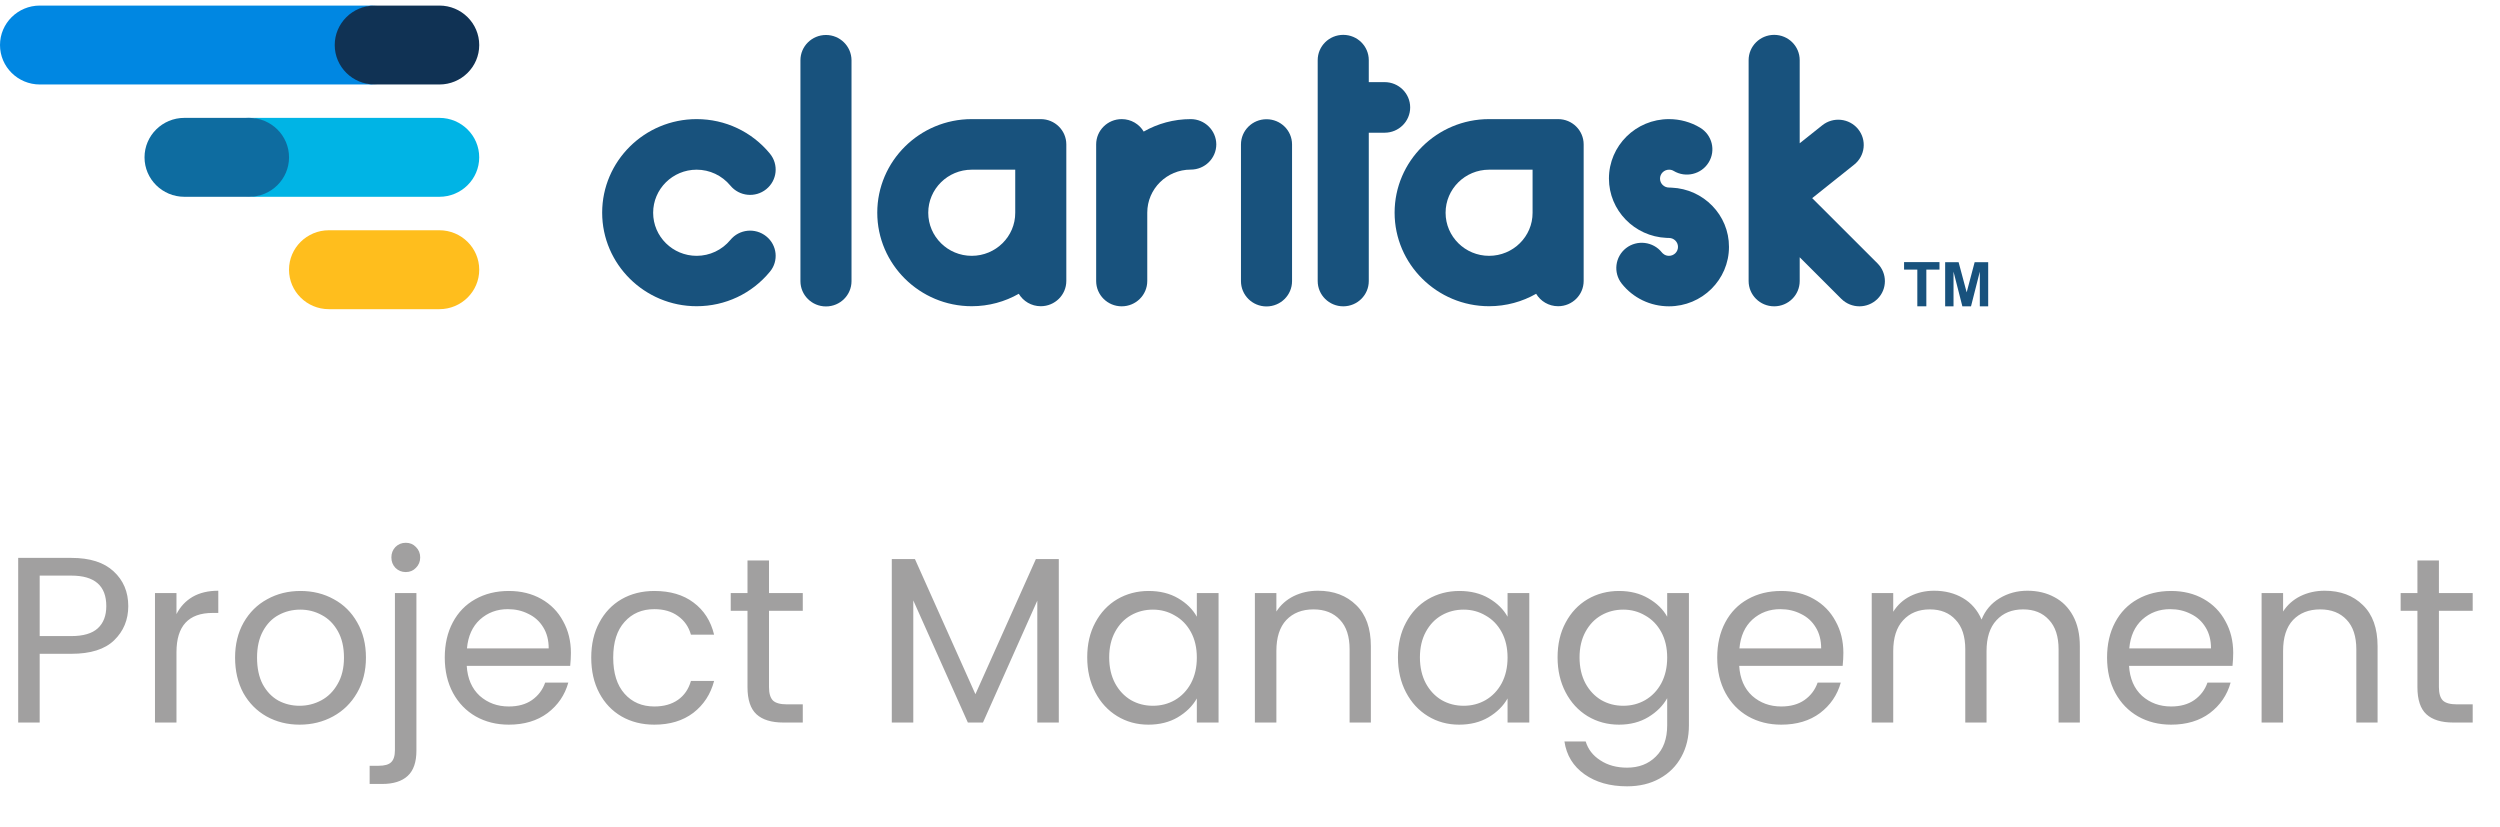
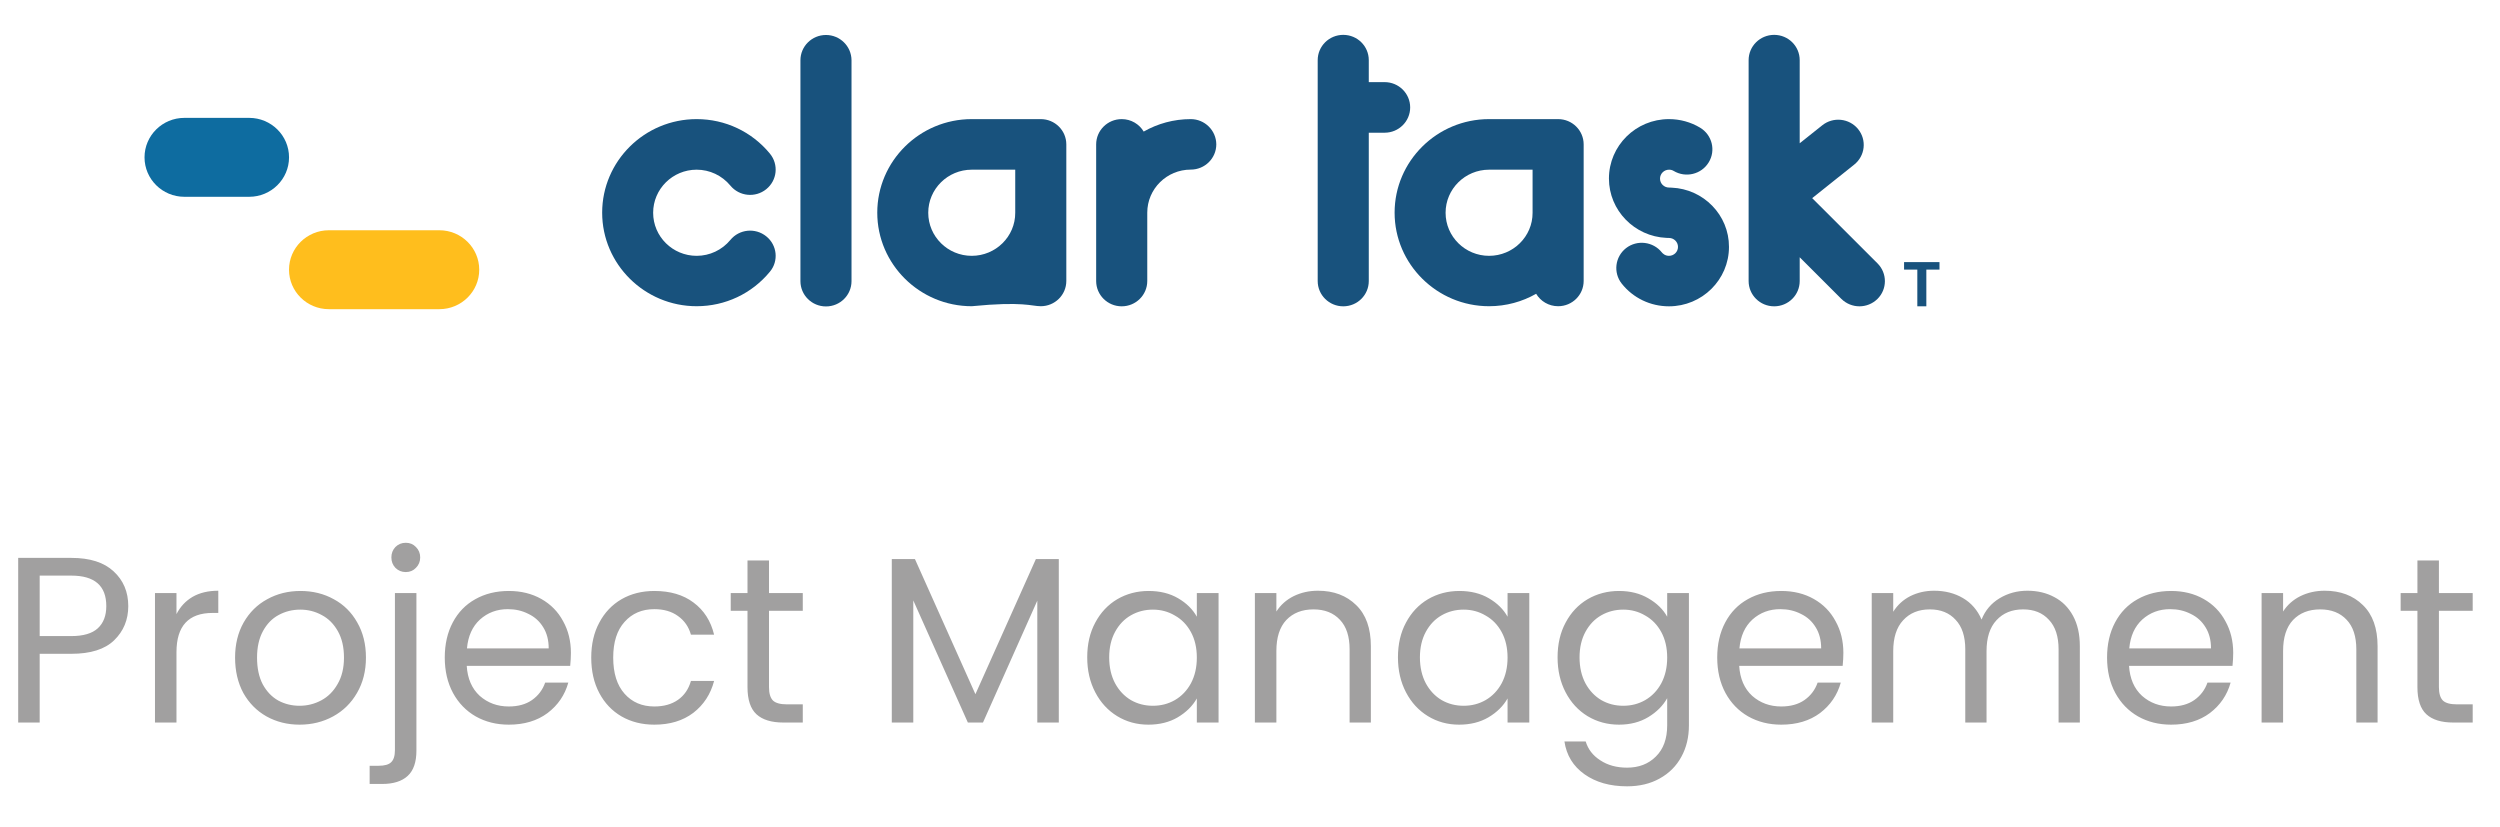
<svg xmlns="http://www.w3.org/2000/svg" width="127" height="42" viewBox="0 0 127 42" fill="none">
  <path d="M60.49 6.051C59.622 6.051 58.803 6.283 58.1 6.684C57.876 6.307 57.461 6.051 56.983 6.051C56.266 6.051 55.685 6.626 55.685 7.336V14.276C55.685 14.986 56.266 15.561 56.983 15.561C57.7 15.561 58.281 14.986 58.281 14.276V10.804C58.281 9.596 59.271 8.616 60.49 8.616C61.207 8.616 61.788 8.041 61.788 7.331C61.783 6.626 61.202 6.051 60.49 6.051Z" fill="#18527D" />
-   <path d="M64.338 6.057C63.621 6.057 63.041 6.631 63.041 7.341V14.282C63.041 14.992 63.621 15.567 64.338 15.567C65.055 15.567 65.636 14.992 65.636 14.282V7.337C65.636 6.627 65.055 6.057 64.338 6.057Z" fill="#18527D" />
  <path d="M41.96 1.777C41.243 1.777 40.662 2.352 40.662 3.062V14.282C40.662 14.992 41.243 15.567 41.96 15.567C42.677 15.567 43.257 14.992 43.257 14.282V3.057C43.252 2.352 42.672 1.777 41.96 1.777Z" fill="#18527D" />
  <path d="M71.637 5.457C71.637 4.747 71.056 4.172 70.339 4.172H69.534V3.056C69.534 2.346 68.954 1.771 68.237 1.771C67.52 1.771 66.939 2.346 66.939 3.056V14.277C66.939 14.987 67.52 15.561 68.237 15.561C68.954 15.561 69.534 14.987 69.534 14.277V6.742H70.339C71.056 6.742 71.637 6.167 71.637 5.457Z" fill="#18527D" />
  <path d="M95.376 13.378L92.059 10.065L94.196 8.36C94.752 7.915 94.84 7.109 94.391 6.558C93.942 6.007 93.127 5.921 92.571 6.365L91.425 7.278V3.056C91.425 2.346 90.845 1.771 90.128 1.771C89.41 1.771 88.83 2.346 88.83 3.056V14.277C88.83 14.987 89.41 15.561 90.128 15.561C90.845 15.561 91.425 14.987 91.425 14.277V13.069L93.537 15.18C93.791 15.431 94.123 15.561 94.459 15.561C94.791 15.561 95.118 15.436 95.371 15.19C95.879 14.692 95.879 13.88 95.376 13.378Z" fill="#18527D" />
  <path d="M84.92 9.533C84.876 9.528 84.832 9.528 84.788 9.528C84.534 9.528 84.329 9.326 84.329 9.074C84.329 8.823 84.534 8.62 84.788 8.62C84.871 8.62 84.954 8.64 85.022 8.683C85.632 9.05 86.432 8.857 86.802 8.248C87.173 7.645 86.978 6.853 86.363 6.485C85.89 6.201 85.344 6.051 84.783 6.051C83.1 6.051 81.734 7.403 81.734 9.07C81.734 10.688 83.032 12.011 84.651 12.084C84.695 12.088 84.739 12.088 84.783 12.088C85.037 12.088 85.242 12.291 85.242 12.542C85.242 12.794 85.037 12.996 84.783 12.996C84.583 12.996 84.466 12.876 84.422 12.823C83.978 12.267 83.164 12.171 82.603 12.605C82.042 13.045 81.944 13.851 82.383 14.407C82.964 15.141 83.842 15.561 84.783 15.561C86.466 15.561 87.832 14.209 87.832 12.542C87.837 10.924 86.539 9.601 84.92 9.533Z" fill="#18527D" />
  <path d="M38.926 12.006C38.37 11.557 37.555 11.639 37.102 12.19C36.677 12.702 36.053 12.996 35.39 12.996C34.17 12.996 33.18 12.016 33.18 10.808C33.18 9.601 34.17 8.62 35.39 8.62C36.053 8.62 36.677 8.915 37.102 9.427C37.555 9.978 38.37 10.06 38.926 9.611C39.482 9.161 39.565 8.355 39.111 7.804C38.194 6.688 36.838 6.051 35.39 6.051C32.741 6.051 30.59 8.186 30.59 10.804C30.59 13.421 32.746 15.556 35.39 15.556C36.838 15.556 38.194 14.919 39.111 13.803C39.565 13.262 39.482 12.451 38.926 12.006Z" fill="#18527D" />
-   <path d="M52.871 6.051H49.364C46.716 6.051 44.565 8.186 44.565 10.804C44.565 13.421 46.72 15.556 49.364 15.556C50.233 15.556 51.052 15.325 51.754 14.924C51.979 15.3 52.393 15.556 52.871 15.556C53.588 15.556 54.169 14.982 54.169 14.272V10.799V7.336C54.169 6.626 53.588 6.051 52.871 6.051ZM49.364 12.996C48.145 12.996 47.155 12.016 47.155 10.808C47.155 9.601 48.145 8.62 49.364 8.62H51.574V10.808C51.579 12.016 50.584 12.996 49.364 12.996Z" fill="#18527D" />
+   <path d="M52.871 6.051H49.364C46.716 6.051 44.565 8.186 44.565 10.804C44.565 13.421 46.72 15.556 49.364 15.556C51.979 15.3 52.393 15.556 52.871 15.556C53.588 15.556 54.169 14.982 54.169 14.272V10.799V7.336C54.169 6.626 53.588 6.051 52.871 6.051ZM49.364 12.996C48.145 12.996 47.155 12.016 47.155 10.808C47.155 9.601 48.145 8.62 49.364 8.62H51.574V10.808C51.579 12.016 50.584 12.996 49.364 12.996Z" fill="#18527D" />
  <path d="M79.153 6.051H75.645C72.997 6.051 70.846 8.186 70.846 10.804C70.846 13.421 73.002 15.556 75.645 15.556C76.514 15.556 77.333 15.325 78.036 14.924C78.26 15.3 78.675 15.556 79.153 15.556C79.87 15.556 80.45 14.982 80.45 14.272V10.799V7.336C80.45 6.626 79.87 6.051 79.153 6.051ZM75.645 12.996C74.426 12.996 73.436 12.016 73.436 10.808C73.436 9.601 74.426 8.62 75.645 8.62H77.855V10.808C77.86 12.016 76.865 12.996 75.645 12.996Z" fill="#18527D" />
-   <path d="M22.32 5.988H12.477C13.691 5.988 14.628 6.887 14.628 7.993C14.628 9.099 13.716 9.997 12.477 9.997H22.32C23.437 9.997 24.344 9.099 24.344 7.993C24.344 6.887 23.437 5.988 22.32 5.988Z" fill="#00B4E5" />
  <path d="M22.32 15.706H16.706C15.589 15.706 14.682 14.808 14.682 13.702C14.682 12.596 15.589 11.697 16.706 11.697H22.32C23.437 11.697 24.345 12.596 24.345 13.702C24.345 14.808 23.437 15.706 22.32 15.706Z" fill="#FFBE1D" />
-   <path d="M17.058 2.288C17.058 1.182 17.941 0.283 19.209 0.283H2.024C0.907 0.283 0 1.182 0 2.288C0 3.394 0.907 4.292 2.024 4.292H19.204C17.965 4.292 17.058 3.394 17.058 2.288Z" fill="#0087E2" />
-   <path d="M22.321 4.292H19.028C17.911 4.292 17.004 3.394 17.004 2.288C17.004 1.182 17.911 0.283 19.028 0.283H22.321C23.438 0.283 24.345 1.182 24.345 2.288C24.345 3.394 23.438 4.292 22.321 4.292Z" fill="#103254" />
  <path d="M12.659 9.997H9.366C8.249 9.997 7.342 9.099 7.342 7.993C7.342 6.887 8.249 5.988 9.366 5.988H12.659C13.776 5.988 14.683 6.887 14.683 7.993C14.683 9.099 13.776 9.997 12.659 9.997Z" fill="#0E6CA0" />
  <path d="M97.4 15.56V13.696H96.727V13.315H98.526V13.696H97.858V15.56H97.4Z" fill="#18527D" />
-   <path d="M98.814 15.562V13.32H99.497L99.907 14.851L100.312 13.32H101V15.562H100.575V13.799L100.127 15.562H99.688L99.239 13.799V15.562H98.814Z" fill="#18527D" />
  <path d="M6.516 30.789C6.516 31.485 6.276 32.065 5.796 32.529C5.324 32.985 4.6 33.213 3.624 33.213H2.016V36.705H0.924V28.341H3.624C4.568 28.341 5.284 28.569 5.772 29.025C6.268 29.481 6.516 30.069 6.516 30.789ZM3.624 32.313C4.232 32.313 4.68 32.181 4.968 31.917C5.256 31.653 5.4 31.277 5.4 30.789C5.4 29.757 4.808 29.241 3.624 29.241H2.016V32.313H3.624ZM8.965 31.197C9.157 30.821 9.429 30.529 9.781 30.321C10.141 30.113 10.577 30.009 11.089 30.009V31.137H10.801C9.577 31.137 8.965 31.801 8.965 33.129V36.705H7.873V30.129H8.965V31.197ZM15.218 36.813C14.602 36.813 14.042 36.673 13.538 36.393C13.042 36.113 12.65 35.717 12.362 35.205C12.082 34.685 11.942 34.085 11.942 33.405C11.942 32.733 12.086 32.141 12.374 31.629C12.67 31.109 13.07 30.713 13.574 30.441C14.078 30.161 14.642 30.021 15.266 30.021C15.89 30.021 16.454 30.161 16.958 30.441C17.462 30.713 17.858 31.105 18.146 31.617C18.442 32.129 18.59 32.725 18.59 33.405C18.59 34.085 18.438 34.685 18.134 35.205C17.838 35.717 17.434 36.113 16.922 36.393C16.41 36.673 15.842 36.813 15.218 36.813ZM15.218 35.853C15.61 35.853 15.978 35.761 16.322 35.577C16.666 35.393 16.942 35.117 17.15 34.749C17.366 34.381 17.474 33.933 17.474 33.405C17.474 32.877 17.37 32.429 17.162 32.061C16.954 31.693 16.682 31.421 16.346 31.245C16.01 31.061 15.646 30.969 15.254 30.969C14.854 30.969 14.486 31.061 14.15 31.245C13.822 31.421 13.558 31.693 13.358 32.061C13.158 32.429 13.058 32.877 13.058 33.405C13.058 33.941 13.154 34.393 13.346 34.761C13.546 35.129 13.81 35.405 14.138 35.589C14.466 35.765 14.826 35.853 15.218 35.853ZM20.614 29.061C20.406 29.061 20.23 28.989 20.086 28.845C19.95 28.701 19.882 28.525 19.882 28.317C19.882 28.109 19.95 27.933 20.086 27.789C20.23 27.645 20.406 27.573 20.614 27.573C20.822 27.573 20.994 27.645 21.13 27.789C21.274 27.933 21.346 28.109 21.346 28.317C21.346 28.525 21.274 28.701 21.13 28.845C20.994 28.989 20.822 29.061 20.614 29.061ZM21.154 38.133C21.154 38.717 21.006 39.145 20.71 39.417C20.414 39.689 19.982 39.825 19.414 39.825H18.778V38.901H19.234C19.538 38.901 19.75 38.841 19.87 38.721C19.998 38.601 20.062 38.397 20.062 38.109V30.129H21.154V38.133ZM29.002 33.165C29.002 33.373 28.99 33.593 28.966 33.825H23.71C23.75 34.473 23.97 34.981 24.37 35.349C24.778 35.709 25.27 35.889 25.846 35.889C26.318 35.889 26.71 35.781 27.022 35.565C27.342 35.341 27.566 35.045 27.694 34.677H28.87C28.694 35.309 28.342 35.825 27.814 36.225C27.286 36.617 26.63 36.813 25.846 36.813C25.222 36.813 24.662 36.673 24.166 36.393C23.678 36.113 23.294 35.717 23.014 35.205C22.734 34.685 22.594 34.085 22.594 33.405C22.594 32.725 22.73 32.129 23.002 31.617C23.274 31.105 23.654 30.713 24.142 30.441C24.638 30.161 25.206 30.021 25.846 30.021C26.47 30.021 27.022 30.157 27.502 30.429C27.982 30.701 28.35 31.077 28.606 31.557C28.87 32.029 29.002 32.565 29.002 33.165ZM27.874 32.937C27.874 32.521 27.782 32.165 27.598 31.869C27.414 31.565 27.162 31.337 26.842 31.185C26.53 31.025 26.182 30.945 25.798 30.945C25.246 30.945 24.774 31.121 24.382 31.473C23.998 31.825 23.778 32.313 23.722 32.937H27.874ZM30.035 33.405C30.035 32.725 30.172 32.133 30.444 31.629C30.715 31.117 31.091 30.721 31.572 30.441C32.059 30.161 32.615 30.021 33.239 30.021C34.047 30.021 34.712 30.217 35.231 30.609C35.76 31.001 36.108 31.545 36.276 32.241H35.099C34.987 31.841 34.767 31.525 34.44 31.293C34.12 31.061 33.719 30.945 33.239 30.945C32.615 30.945 32.111 31.161 31.727 31.593C31.343 32.017 31.151 32.621 31.151 33.405C31.151 34.197 31.343 34.809 31.727 35.241C32.111 35.673 32.615 35.889 33.239 35.889C33.719 35.889 34.12 35.777 34.44 35.553C34.76 35.329 34.98 35.009 35.099 34.593H36.276C36.099 35.265 35.748 35.805 35.219 36.213C34.691 36.613 34.032 36.813 33.239 36.813C32.615 36.813 32.059 36.673 31.572 36.393C31.091 36.113 30.715 35.717 30.444 35.205C30.172 34.693 30.035 34.093 30.035 33.405ZM39.065 31.029V34.905C39.065 35.225 39.133 35.453 39.269 35.589C39.405 35.717 39.641 35.781 39.977 35.781H40.781V36.705H39.797C39.189 36.705 38.733 36.565 38.429 36.285C38.125 36.005 37.973 35.545 37.973 34.905V31.029H37.121V30.129H37.973V28.473H39.065V30.129H40.781V31.029H39.065ZM53.787 28.401V36.705H52.695V30.513L49.935 36.705H49.167L46.395 30.501V36.705H45.303V28.401H46.479L49.551 35.265L52.623 28.401H53.787ZM55.231 33.393C55.231 32.721 55.367 32.133 55.639 31.629C55.911 31.117 56.283 30.721 56.755 30.441C57.235 30.161 57.767 30.021 58.351 30.021C58.927 30.021 59.427 30.145 59.851 30.393C60.275 30.641 60.591 30.953 60.799 31.329V30.129H61.903V36.705H60.799V35.481C60.583 35.865 60.259 36.185 59.827 36.441C59.403 36.689 58.907 36.813 58.339 36.813C57.755 36.813 57.227 36.669 56.755 36.381C56.283 36.093 55.911 35.689 55.639 35.169C55.367 34.649 55.231 34.057 55.231 33.393ZM60.799 33.405C60.799 32.909 60.699 32.477 60.499 32.109C60.299 31.741 60.027 31.461 59.683 31.269C59.347 31.069 58.975 30.969 58.567 30.969C58.159 30.969 57.787 31.065 57.451 31.257C57.115 31.449 56.847 31.729 56.647 32.097C56.447 32.465 56.347 32.897 56.347 33.393C56.347 33.897 56.447 34.337 56.647 34.713C56.847 35.081 57.115 35.365 57.451 35.565C57.787 35.757 58.159 35.853 58.567 35.853C58.975 35.853 59.347 35.757 59.683 35.565C60.027 35.365 60.299 35.081 60.499 34.713C60.699 34.337 60.799 33.901 60.799 33.405ZM66.952 30.009C67.752 30.009 68.4 30.253 68.896 30.741C69.392 31.221 69.64 31.917 69.64 32.829V36.705H68.56V32.985C68.56 32.329 68.396 31.829 68.068 31.485C67.74 31.133 67.292 30.957 66.724 30.957C66.148 30.957 65.688 31.137 65.344 31.497C65.008 31.857 64.84 32.381 64.84 33.069V36.705H63.748V30.129H64.84V31.065C65.056 30.729 65.348 30.469 65.716 30.285C66.092 30.101 66.504 30.009 66.952 30.009ZM71.016 33.393C71.016 32.721 71.152 32.133 71.424 31.629C71.696 31.117 72.068 30.721 72.54 30.441C73.02 30.161 73.552 30.021 74.136 30.021C74.712 30.021 75.212 30.145 75.636 30.393C76.06 30.641 76.376 30.953 76.584 31.329V30.129H77.688V36.705H76.584V35.481C76.368 35.865 76.044 36.185 75.612 36.441C75.188 36.689 74.692 36.813 74.124 36.813C73.54 36.813 73.012 36.669 72.54 36.381C72.068 36.093 71.696 35.689 71.424 35.169C71.152 34.649 71.016 34.057 71.016 33.393ZM76.584 33.405C76.584 32.909 76.484 32.477 76.284 32.109C76.084 31.741 75.812 31.461 75.468 31.269C75.132 31.069 74.76 30.969 74.352 30.969C73.944 30.969 73.572 31.065 73.236 31.257C72.9 31.449 72.632 31.729 72.432 32.097C72.232 32.465 72.132 32.897 72.132 33.393C72.132 33.897 72.232 34.337 72.432 34.713C72.632 35.081 72.9 35.365 73.236 35.565C73.572 35.757 73.944 35.853 74.352 35.853C74.76 35.853 75.132 35.757 75.468 35.565C75.812 35.365 76.084 35.081 76.284 34.713C76.484 34.337 76.584 33.901 76.584 33.405ZM82.245 30.021C82.813 30.021 83.309 30.145 83.733 30.393C84.165 30.641 84.485 30.953 84.693 31.329V30.129H85.797V36.849C85.797 37.449 85.669 37.981 85.413 38.445C85.157 38.917 84.789 39.285 84.309 39.549C83.837 39.813 83.285 39.945 82.653 39.945C81.789 39.945 81.069 39.741 80.493 39.333C79.917 38.925 79.577 38.369 79.473 37.665H80.553C80.673 38.065 80.921 38.385 81.297 38.625C81.673 38.873 82.125 38.997 82.653 38.997C83.253 38.997 83.741 38.809 84.117 38.433C84.501 38.057 84.693 37.529 84.693 36.849V35.469C84.477 35.853 84.157 36.173 83.733 36.429C83.309 36.685 82.813 36.813 82.245 36.813C81.661 36.813 81.129 36.669 80.649 36.381C80.177 36.093 79.805 35.689 79.533 35.169C79.261 34.649 79.125 34.057 79.125 33.393C79.125 32.721 79.261 32.133 79.533 31.629C79.805 31.117 80.177 30.721 80.649 30.441C81.129 30.161 81.661 30.021 82.245 30.021ZM84.693 33.405C84.693 32.909 84.593 32.477 84.393 32.109C84.193 31.741 83.921 31.461 83.577 31.269C83.241 31.069 82.869 30.969 82.461 30.969C82.053 30.969 81.681 31.065 81.345 31.257C81.009 31.449 80.741 31.729 80.541 32.097C80.341 32.465 80.241 32.897 80.241 33.393C80.241 33.897 80.341 34.337 80.541 34.713C80.741 35.081 81.009 35.365 81.345 35.565C81.681 35.757 82.053 35.853 82.461 35.853C82.869 35.853 83.241 35.757 83.577 35.565C83.921 35.365 84.193 35.081 84.393 34.713C84.593 34.337 84.693 33.901 84.693 33.405ZM93.643 33.165C93.643 33.373 93.631 33.593 93.607 33.825H88.351C88.391 34.473 88.611 34.981 89.011 35.349C89.419 35.709 89.911 35.889 90.487 35.889C90.959 35.889 91.351 35.781 91.663 35.565C91.983 35.341 92.207 35.045 92.335 34.677H93.511C93.335 35.309 92.983 35.825 92.455 36.225C91.927 36.617 91.271 36.813 90.487 36.813C89.863 36.813 89.303 36.673 88.807 36.393C88.319 36.113 87.935 35.717 87.655 35.205C87.375 34.685 87.235 34.085 87.235 33.405C87.235 32.725 87.371 32.129 87.643 31.617C87.915 31.105 88.295 30.713 88.783 30.441C89.279 30.161 89.847 30.021 90.487 30.021C91.111 30.021 91.663 30.157 92.143 30.429C92.623 30.701 92.991 31.077 93.247 31.557C93.511 32.029 93.643 32.565 93.643 33.165ZM92.515 32.937C92.515 32.521 92.423 32.165 92.239 31.869C92.055 31.565 91.803 31.337 91.483 31.185C91.171 31.025 90.823 30.945 90.439 30.945C89.887 30.945 89.415 31.121 89.023 31.473C88.639 31.825 88.419 32.313 88.363 32.937H92.515ZM102.992 30.009C103.504 30.009 103.96 30.117 104.36 30.333C104.76 30.541 105.076 30.857 105.308 31.281C105.54 31.705 105.656 32.221 105.656 32.829V36.705H104.576V32.985C104.576 32.329 104.412 31.829 104.084 31.485C103.764 31.133 103.328 30.957 102.776 30.957C102.208 30.957 101.756 31.141 101.42 31.509C101.084 31.869 100.916 32.393 100.916 33.081V36.705H99.836V32.985C99.836 32.329 99.672 31.829 99.344 31.485C99.024 31.133 98.588 30.957 98.036 30.957C97.468 30.957 97.016 31.141 96.68 31.509C96.344 31.869 96.176 32.393 96.176 33.081V36.705H95.084V30.129H96.176V31.077C96.392 30.733 96.68 30.469 97.04 30.285C97.408 30.101 97.812 30.009 98.252 30.009C98.804 30.009 99.292 30.133 99.716 30.381C100.14 30.629 100.456 30.993 100.664 31.473C100.848 31.009 101.152 30.649 101.576 30.393C102 30.137 102.472 30.009 102.992 30.009ZM113.447 33.165C113.447 33.373 113.435 33.593 113.411 33.825H108.155C108.195 34.473 108.415 34.981 108.815 35.349C109.223 35.709 109.715 35.889 110.291 35.889C110.763 35.889 111.155 35.781 111.467 35.565C111.787 35.341 112.011 35.045 112.139 34.677H113.315C113.139 35.309 112.787 35.825 112.259 36.225C111.731 36.617 111.075 36.813 110.291 36.813C109.667 36.813 109.107 36.673 108.611 36.393C108.123 36.113 107.739 35.717 107.459 35.205C107.179 34.685 107.039 34.085 107.039 33.405C107.039 32.725 107.175 32.129 107.447 31.617C107.719 31.105 108.099 30.713 108.587 30.441C109.083 30.161 109.651 30.021 110.291 30.021C110.915 30.021 111.467 30.157 111.947 30.429C112.427 30.701 112.795 31.077 113.051 31.557C113.315 32.029 113.447 32.565 113.447 33.165ZM112.319 32.937C112.319 32.521 112.227 32.165 112.043 31.869C111.859 31.565 111.607 31.337 111.287 31.185C110.975 31.025 110.627 30.945 110.243 30.945C109.691 30.945 109.219 31.121 108.827 31.473C108.443 31.825 108.223 32.313 108.167 32.937H112.319ZM118.093 30.009C118.893 30.009 119.541 30.253 120.037 30.741C120.533 31.221 120.781 31.917 120.781 32.829V36.705H119.701V32.985C119.701 32.329 119.537 31.829 119.209 31.485C118.881 31.133 118.433 30.957 117.865 30.957C117.289 30.957 116.829 31.137 116.485 31.497C116.149 31.857 115.981 32.381 115.981 33.069V36.705H114.889V30.129H115.981V31.065C116.197 30.729 116.489 30.469 116.857 30.285C117.233 30.101 117.645 30.009 118.093 30.009ZM123.897 31.029V34.905C123.897 35.225 123.965 35.453 124.101 35.589C124.237 35.717 124.473 35.781 124.809 35.781H125.613V36.705H124.629C124.021 36.705 123.565 36.565 123.261 36.285C122.957 36.005 122.805 35.545 122.805 34.905V31.029H121.953V30.129H122.805V28.473H123.897V30.129H125.613V31.029H123.897Z" fill="#A1A0A0" />
</svg>